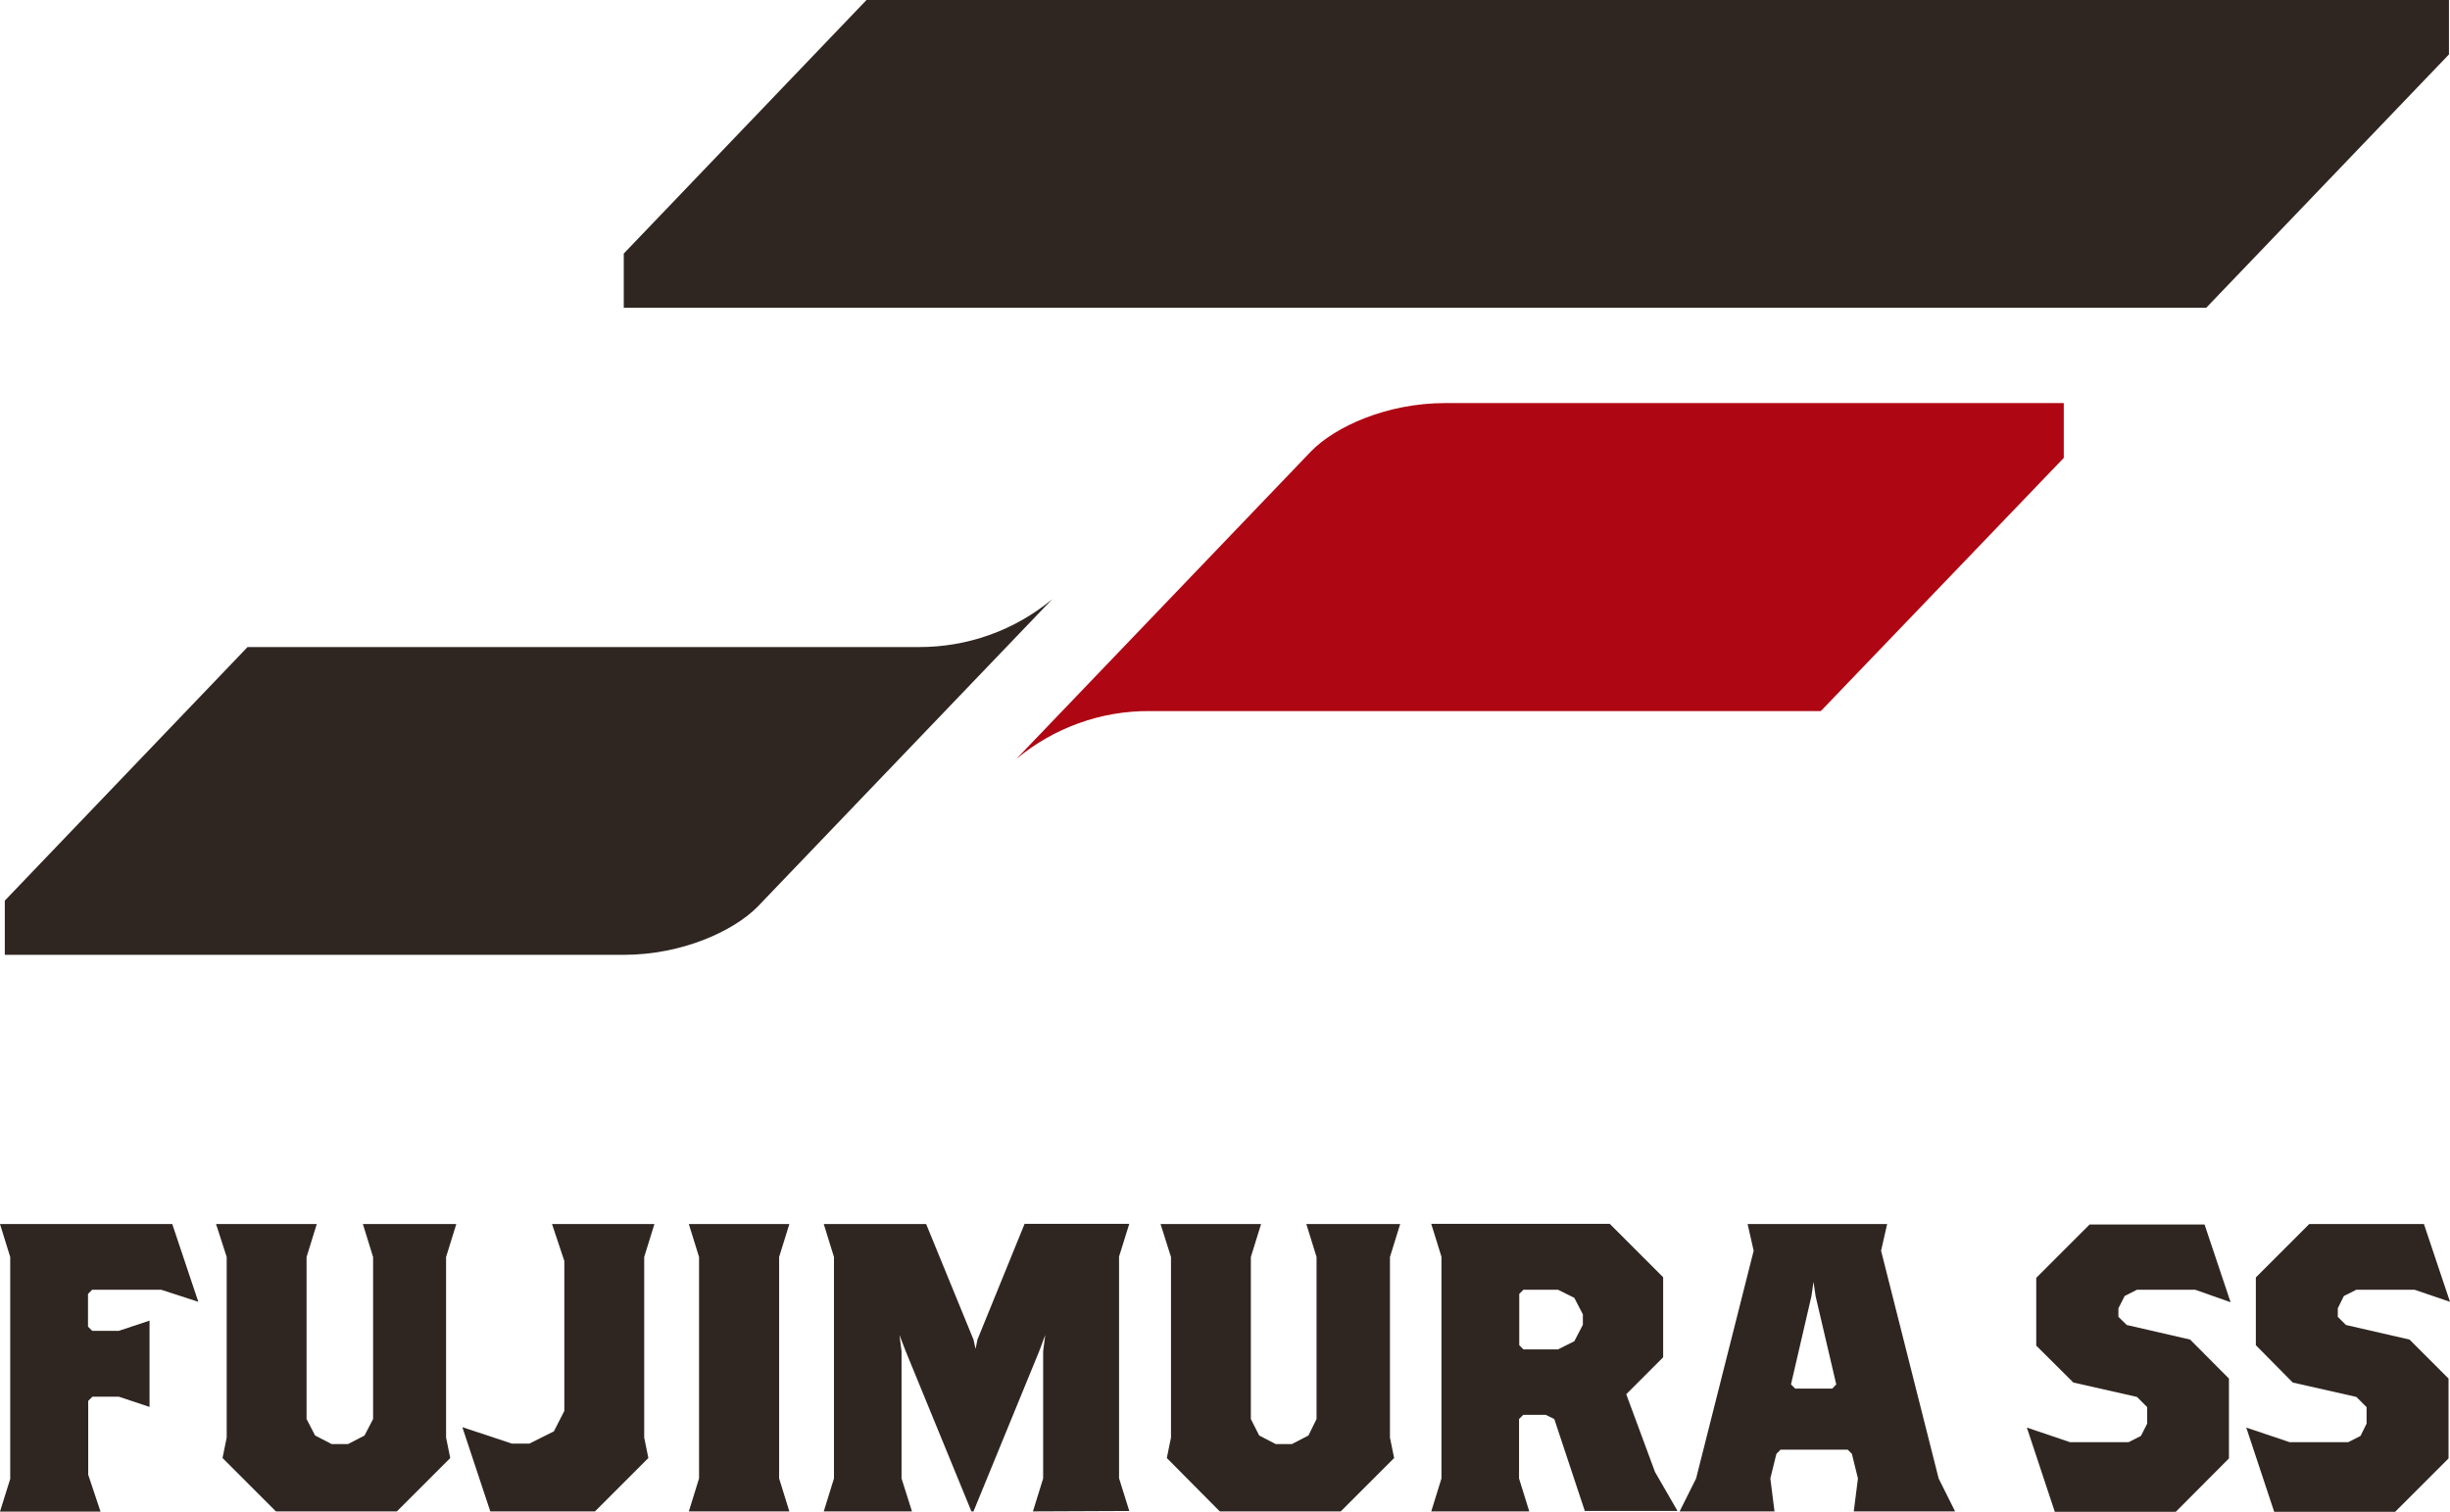
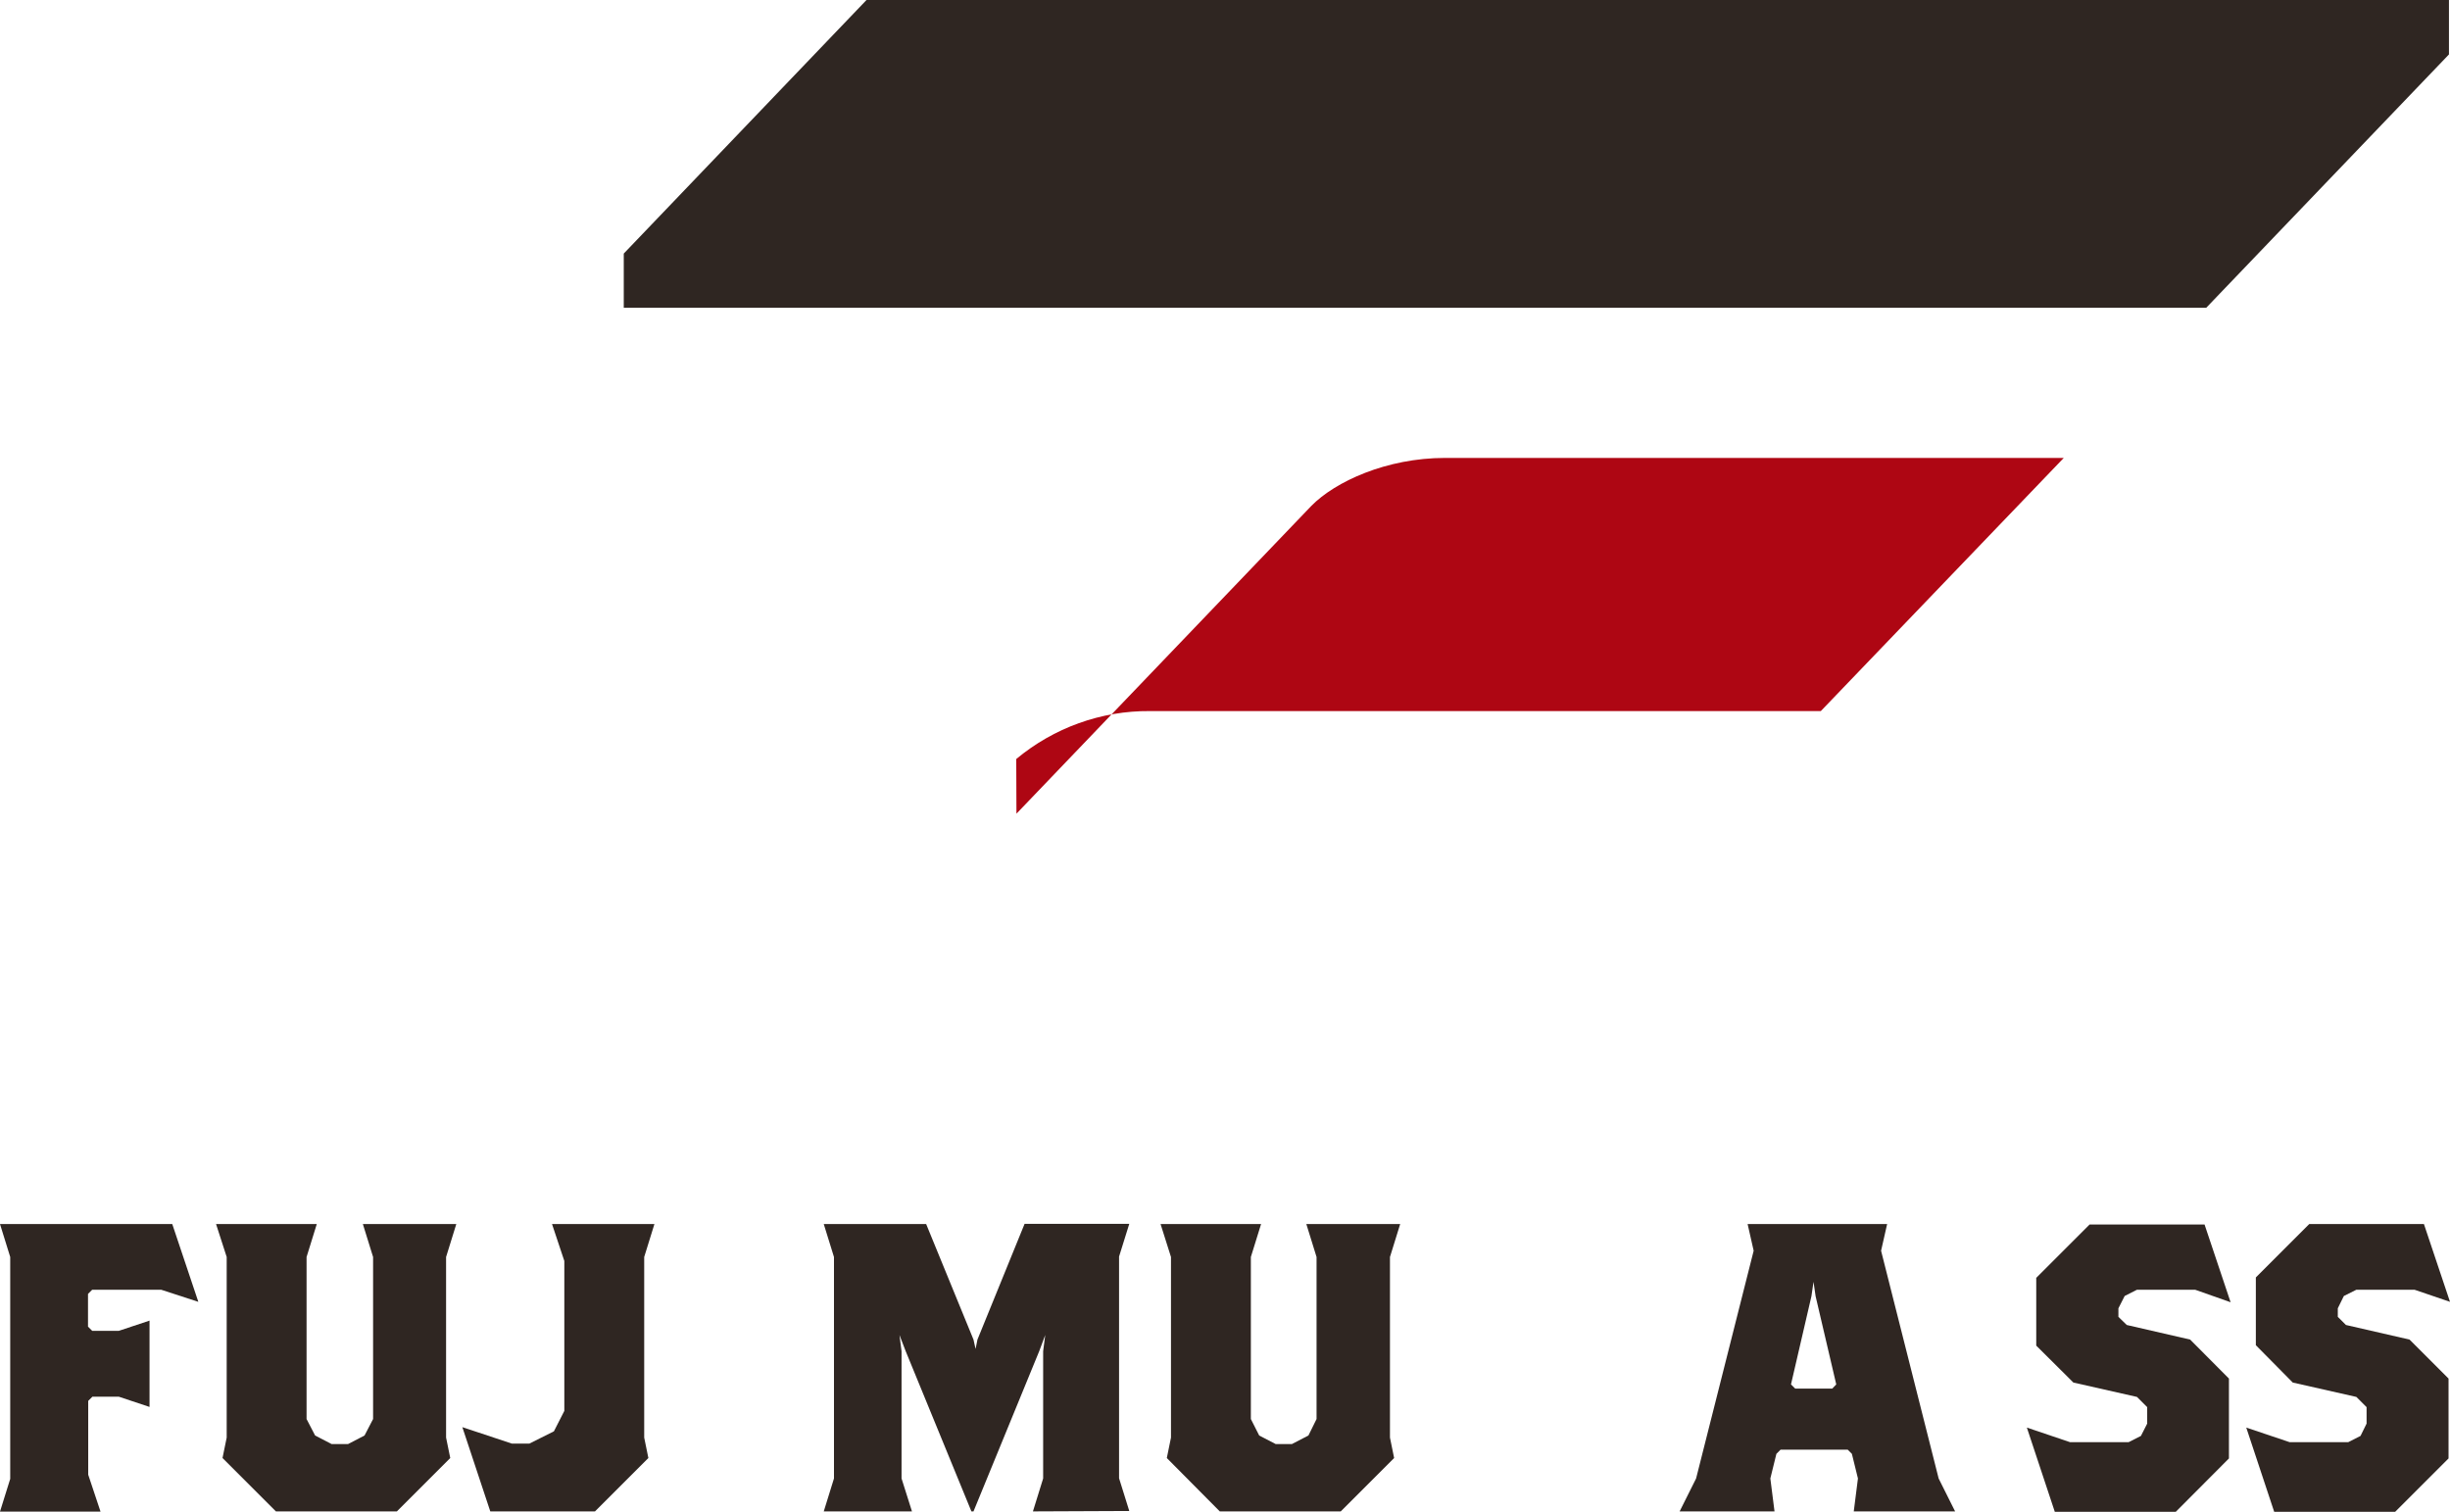
<svg xmlns="http://www.w3.org/2000/svg" id="_レイヤー_2" data-name="レイヤー 2" viewBox="0 0 117.48 72.5">
  <defs>
    <style>
      .cls-1 {
        fill: #2f2622;
      }

      .cls-1, .cls-2 {
        stroke-width: 0px;
      }

      .cls-2 {
        fill: #ae0613;
      }
    </style>
  </defs>
  <g id="_レイヤー_1-2" data-name="レイヤー 1">
    <g>
      <polygon class="cls-1" points="7.73 61.85 4.42 61.85 4.22 62.05 4.22 63.62 4.42 63.82 5.7 63.82 7.17 63.33 7.17 67.47 5.7 66.98 4.43 66.98 4.23 67.18 4.23 70.72 4.82 72.49 0 72.49 .49 70.92 .49 60.28 0 58.7 8.26 58.7 9.51 62.43 7.73 61.85" />
      <polygon class="cls-1" points="21.39 60.28 21.39 68.94 21.59 69.92 19.03 72.48 13.23 72.48 10.67 69.92 10.87 68.94 10.87 60.28 10.36 58.7 15.19 58.7 14.7 60.28 14.7 68.05 15.11 68.84 15.9 69.25 16.69 69.25 17.48 68.84 17.89 68.05 17.89 60.28 17.4 58.7 21.88 58.7 21.39 60.28" />
      <polygon class="cls-1" points="30.89 60.28 30.89 68.94 31.09 69.92 28.53 72.48 23.51 72.48 22.17 68.44 24.55 69.23 25.38 69.23 26.56 68.64 27.06 67.66 27.06 60.47 26.47 58.7 31.38 58.7 30.89 60.28" />
-       <polygon class="cls-1" points="33.03 72.48 33.52 70.9 33.52 60.28 33.03 58.7 37.85 58.7 37.36 60.28 37.36 70.9 37.85 72.48 33.03 72.48" />
      <polygon class="cls-1" points="49.53 72.48 50.02 70.9 50.02 64.8 50.12 64.02 49.83 64.8 46.68 72.48 46.58 72.48 43.43 64.8 43.13 64.02 43.23 64.8 43.23 70.9 43.73 72.48 39.5 72.48 39.99 70.9 39.99 60.28 39.5 58.7 44.41 58.7 46.68 64.24 46.78 64.69 46.87 64.24 49.13 58.69 54.15 58.69 53.66 60.26 53.66 70.89 54.15 72.46 49.53 72.48" />
      <polygon class="cls-1" points="66.65 60.28 66.65 68.94 66.85 69.92 64.29 72.48 58.49 72.48 55.95 69.92 56.15 68.94 56.15 60.28 55.65 58.7 60.47 58.7 59.98 60.28 59.98 68.05 60.38 68.84 61.17 69.25 61.95 69.25 62.74 68.84 63.13 68.05 63.13 60.28 62.64 58.7 67.14 58.7 66.65 60.28" />
-       <path class="cls-1" d="m76,72.48l-1.47-4.43-.41-.2h-1.08l-.2.2v2.85l.49,1.58h-4.7l.49-1.58v-10.63l-.49-1.58h8.56l2.56,2.56v3.84l-1.77,1.77,1.38,3.73,1.08,1.87h-4.43Zm-.1-9.45l-.41-.79-.78-.39h-1.66l-.2.2v2.46l.2.2h1.66l.78-.39.41-.79v-.49Z" />
      <path class="cls-1" d="m88.89,72.48l.2-1.58-.29-1.18-.2-.2h-3.22l-.2.2-.29,1.18.2,1.58h-4.55l.79-1.58,2.76-10.92-.29-1.28h6.69l-.29,1.28,2.76,10.92.79,1.58h-4.82Zm-1.83-10.32l-.1-.69-.1.69-.98,4.23.2.2h1.78l.19-.2-.99-4.23Z" />
      <polygon class="cls-1" points="105.26 61.85 102.47 61.85 101.88 62.15 101.58 62.74 101.58 63.15 101.98 63.54 105.02 64.24 106.88 66.11 106.88 69.94 104.33 72.5 98.53 72.5 97.19 68.46 99.26 69.16 102.07 69.16 102.66 68.86 102.96 68.27 102.96 67.48 102.47 66.99 99.42 66.3 97.64 64.53 97.64 61.28 100.2 58.72 105.71 58.72 106.96 62.45 105.26 61.85" />
      <polygon class="cls-1" points="115.78 61.85 112.99 61.85 112.39 62.15 112.1 62.74 112.1 63.15 112.49 63.54 115.54 64.24 117.41 66.11 117.41 69.94 114.85 72.5 109.05 72.5 107.71 68.46 109.79 69.16 112.6 69.16 113.19 68.86 113.48 68.27 113.48 67.48 112.99 66.99 109.94 66.3 108.17 64.51 108.17 61.26 110.73 58.7 116.23 58.7 117.48 62.43 115.78 61.85" />
-       <path class="cls-1" d="m50.46,28.73c-1.8,1.5-4.07,2.31-6.41,2.3H11.87L.23,43.19v2.6h29.67c2.81,0,5.27-1.14,6.42-2.3l14.14-14.76Z" />
-       <path class="cls-2" d="m48.73,36.4c1.8-1.5,4.07-2.32,6.41-2.3h32.17l11.65-12.14v-2.63h-29.67c-2.81,0-5.27,1.14-6.41,2.3l-14.14,14.76Z" />
+       <path class="cls-2" d="m48.73,36.4c1.8-1.5,4.07-2.32,6.41-2.3h32.17l11.65-12.14h-29.67c-2.81,0-5.27,1.14-6.41,2.3l-14.14,14.76Z" />
      <polygon class="cls-1" points="41.55 0 29.91 12.16 29.91 14.76 105.79 14.76 117.43 2.61 117.43 0 41.55 0" />
    </g>
  </g>
</svg>